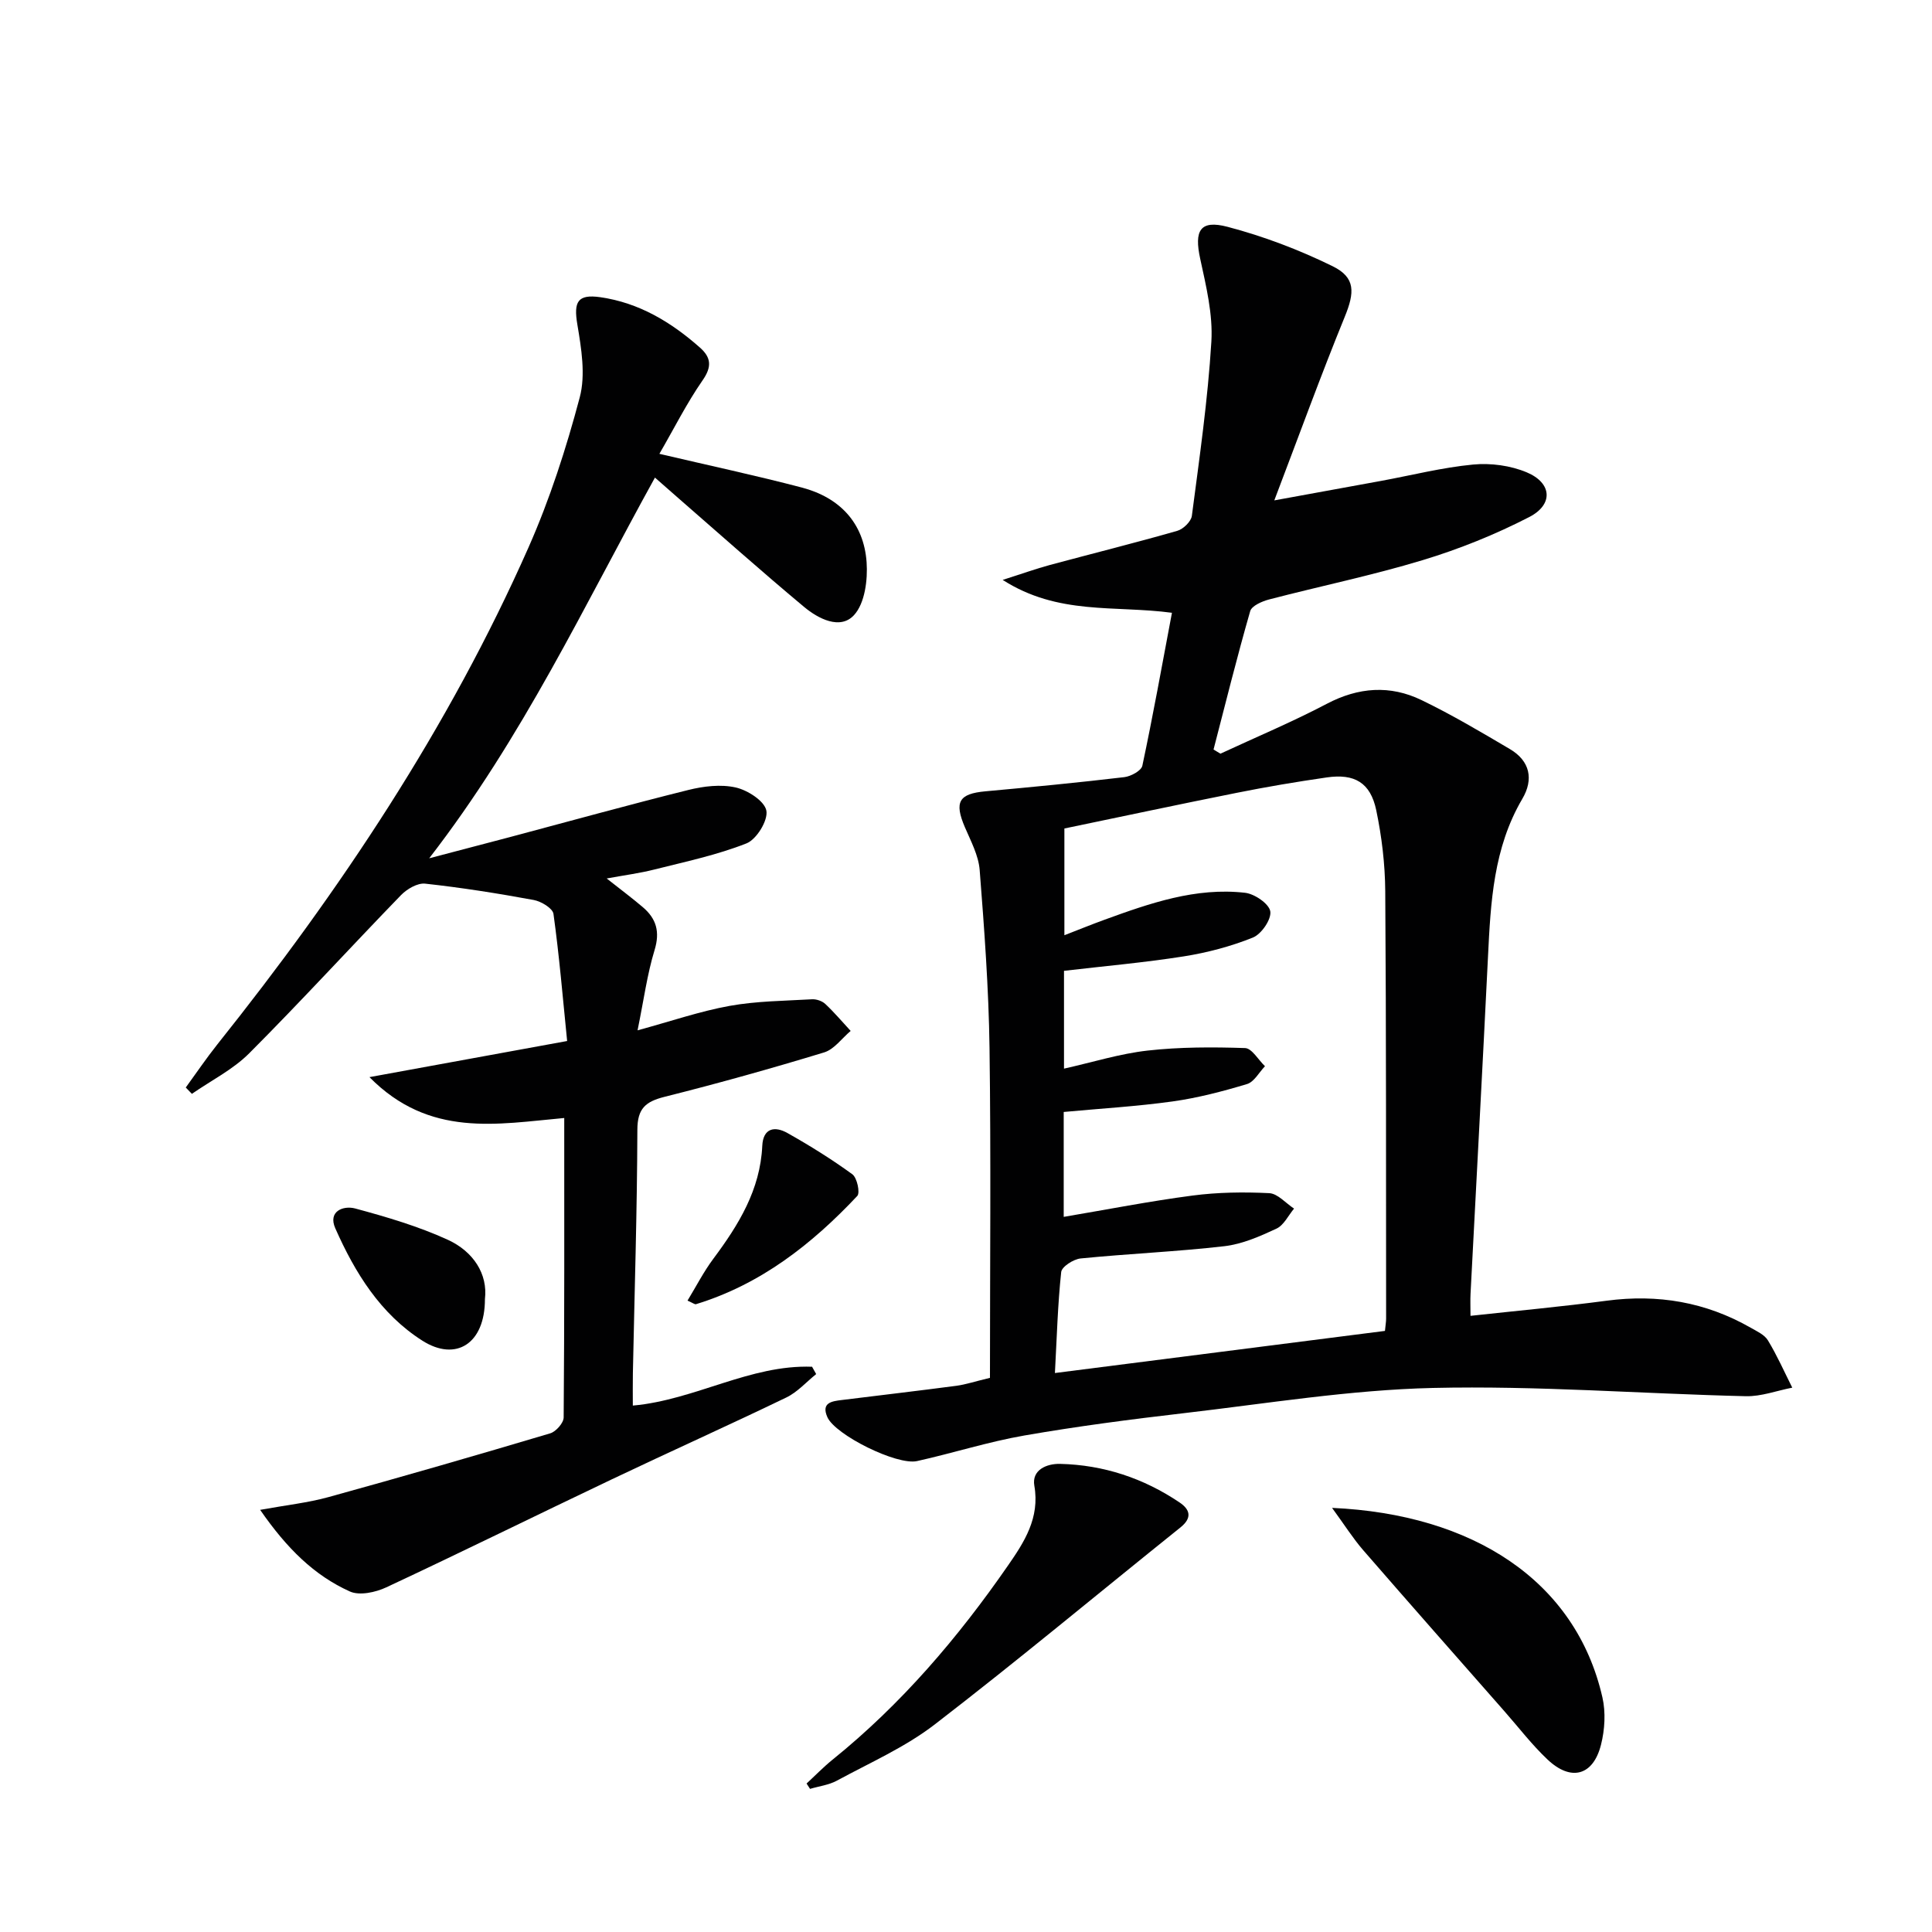
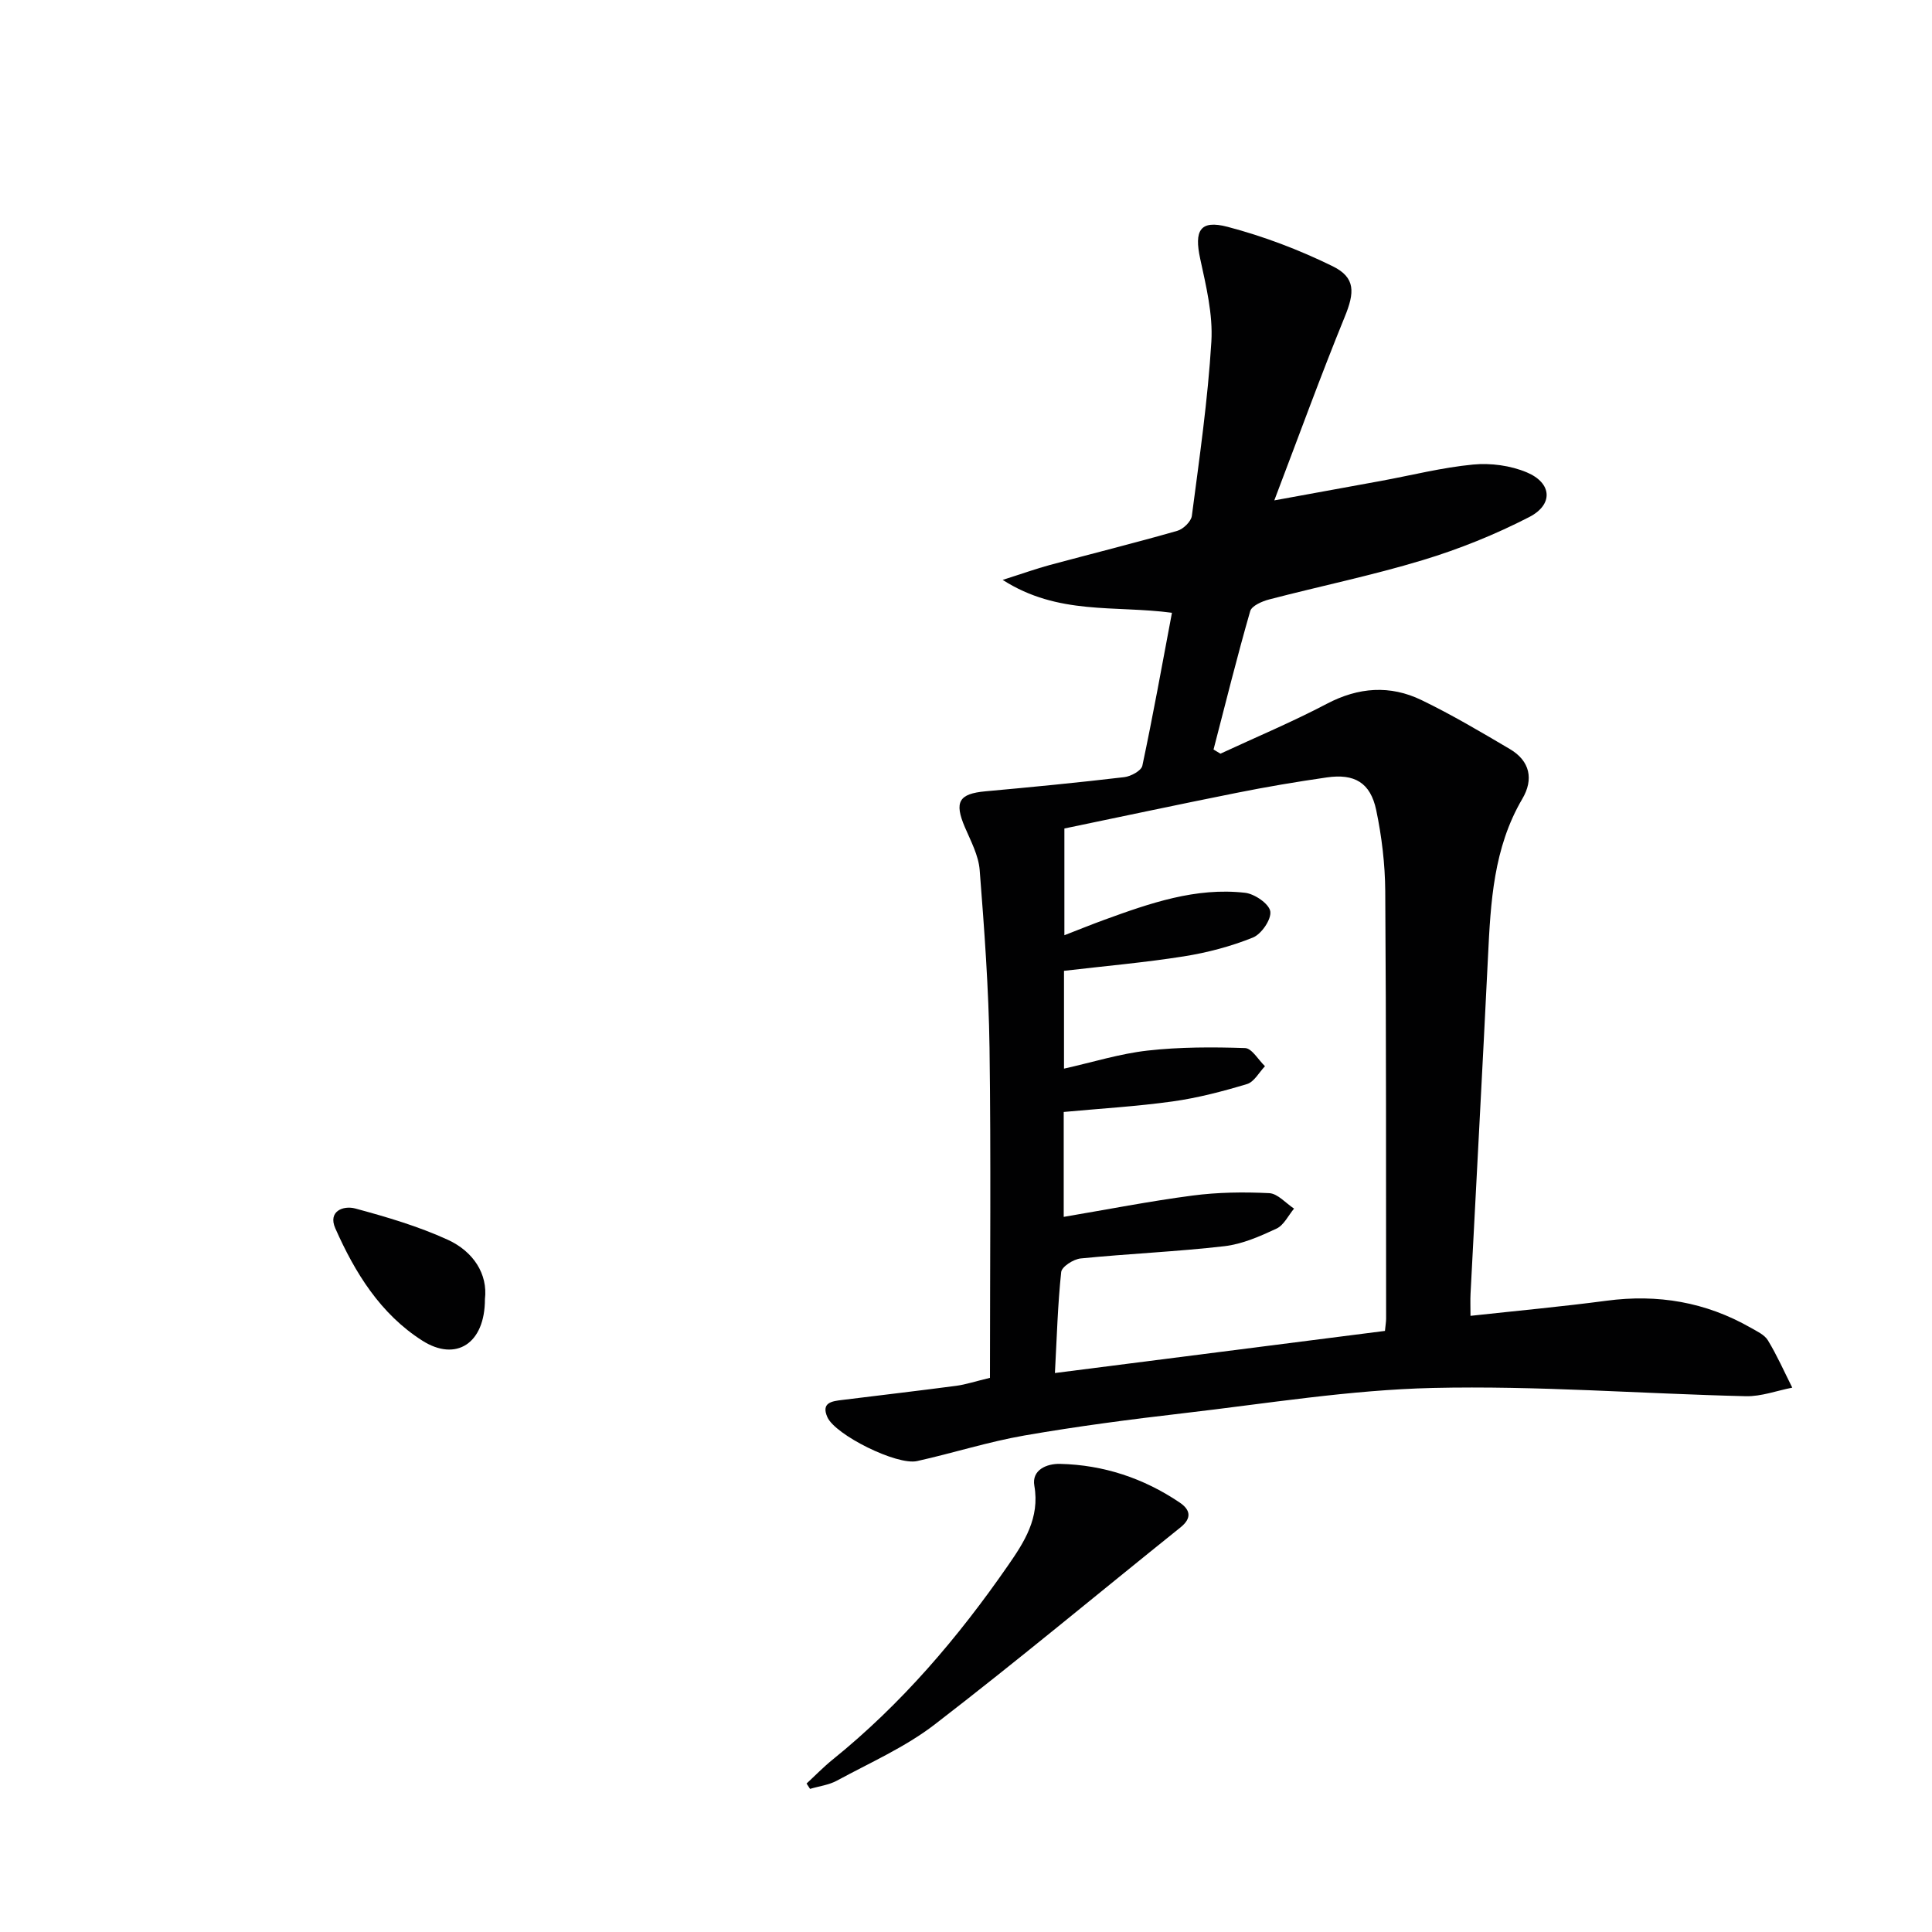
<svg xmlns="http://www.w3.org/2000/svg" enable-background="new 0 0 400 400" viewBox="0 0 400 400">
  <g fill="#010102">
    <path d="m204.96 285.27c0-22.77.22-45.56-.09-68.34-.17-12.28-1.08-24.56-2.04-36.82-.24-3.01-1.83-5.97-3.06-8.84-2.24-5.24-1.26-6.94 4.28-7.44 9.58-.87 19.16-1.8 28.72-2.93 1.37-.16 3.52-1.33 3.74-2.36 2.2-10.34 4.07-20.76 6.13-31.67-11.86-1.59-23.55.56-35.05-6.81 4.11-1.3 6.9-2.31 9.75-3.08 8.8-2.37 17.65-4.57 26.41-7.08 1.23-.35 2.85-1.92 3.01-3.09 1.57-12 3.31-24.01 4.04-36.08.34-5.66-1.09-11.51-2.31-17.15-1.27-5.83-.06-8.12 5.66-6.62 7.46 1.96 14.81 4.75 21.74 8.15 4.82 2.36 4.58 5.47 2.51 10.52-4.94 12.1-9.4 24.39-14.57 37.97 8.49-1.55 15.29-2.78 22.08-4.03 6.36-1.17 12.67-2.78 19.08-3.39 3.65-.35 7.75.2 11.12 1.62 5.21 2.19 5.55 6.65.5 9.25-7.03 3.62-14.49 6.63-22.06 8.92-10.46 3.17-21.21 5.38-31.79 8.14-1.46.38-3.6 1.31-3.92 2.42-2.73 9.49-5.11 19.09-7.59 28.65.48.29.96.57 1.43.86 7.36-3.42 14.86-6.56 22.03-10.33 6.57-3.45 13.1-3.91 19.61-.76 6.27 3.03 12.29 6.6 18.29 10.14 4.17 2.46 4.95 6.26 2.57 10.3-5.98 10.17-6.56 21.41-7.11 32.74-1.14 23.24-2.41 46.48-3.61 69.72-.07 1.3-.01 2.61-.01 4.58 9.53-1.04 18.88-1.9 28.18-3.13 10.6-1.41 20.52.27 29.81 5.58 1.29.74 2.88 1.45 3.59 2.63 1.9 3.13 3.39 6.51 5.04 9.79-3.2.62-6.41 1.84-9.6 1.77-21.61-.51-43.24-2.21-64.81-1.71-17.21.4-34.38 3.23-51.54 5.22-11.04 1.28-22.07 2.72-33.01 4.62-7.49 1.3-14.8 3.65-22.24 5.3-4.19.93-16.93-5.41-18.57-9.09-1.35-3.04.98-3.31 3.05-3.56 7.9-.98 15.8-1.9 23.69-2.94 1.9-.26 3.78-.89 6.92-1.64zm81.78-9.72c.12-1.24.24-1.9.24-2.55-.03-29.5.03-58.99-.18-88.49-.04-5.61-.72-11.3-1.87-16.79-1.2-5.68-4.48-7.6-10.25-6.76-6.24.9-12.46 1.95-18.64 3.19-11.99 2.39-23.94 4.95-35.67 7.38v22.1c3.07-1.19 5.67-2.25 8.31-3.21 9.4-3.42 18.89-6.74 29.09-5.58 1.98.22 4.98 2.28 5.23 3.85.26 1.64-1.83 4.71-3.6 5.42-4.57 1.84-9.46 3.13-14.33 3.9-8.18 1.29-16.44 2.01-24.78 2.99v20.25c5.99-1.34 11.59-3.1 17.31-3.74 6.67-.75 13.46-.74 20.18-.52 1.41.05 2.75 2.45 4.12 3.76-1.22 1.27-2.24 3.24-3.71 3.69-5.05 1.52-10.2 2.87-15.41 3.6-7.48 1.04-15.05 1.48-22.55 2.18v21.72c9.05-1.53 17.81-3.25 26.65-4.41 5.24-.69 10.62-.76 15.9-.5 1.76.09 3.43 2.08 5.14 3.2-1.19 1.42-2.11 3.43-3.63 4.14-3.43 1.6-7.08 3.21-10.78 3.64-9.89 1.14-19.87 1.55-29.78 2.54-1.48.15-3.9 1.7-4.02 2.81-.72 6.71-.9 13.48-1.3 20.91 22.99-2.95 45.49-5.82 68.33-8.72z" />
-     <path d="m136.52 93.96c10.44 2.45 20 4.49 29.45 6.97 7.84 2.05 12.87 7.3 13.45 15.46.26 3.67-.36 8.53-2.61 10.97-2.85 3.09-7.38.76-10.34-1.71-8.81-7.35-17.38-14.99-26.04-22.53-1.49-1.3-2.98-2.61-4.83-4.24-14.64 26.48-27.34 53.75-46.74 78.82 6.49-1.7 11.55-3.02 16.6-4.36 12.34-3.28 24.65-6.7 37.04-9.78 3.16-.79 6.73-1.22 9.83-.52 2.48.56 5.97 2.81 6.34 4.8.37 2.03-2.03 5.94-4.11 6.77-6.13 2.42-12.68 3.8-19.11 5.42-3 .76-6.09 1.16-9.84 1.85 2.9 2.29 5.26 4.05 7.49 5.95 2.79 2.38 3.58 5.09 2.42 8.88-1.53 5-2.22 10.26-3.52 16.61 7.04-1.92 12.96-3.96 19.04-5.06 5.6-1.01 11.38-1.04 17.08-1.37.91-.05 2.09.35 2.75.97 1.86 1.74 3.51 3.7 5.25 5.58-1.82 1.53-3.4 3.81-5.49 4.45-10.93 3.33-21.94 6.41-33.02 9.19-3.94.99-5.64 2.4-5.65 6.83-.05 16.81-.59 33.62-.93 50.42-.04 2.15-.01 4.3-.01 6.68 12.92-1.16 24.26-8.51 37.11-8.04.28.51.57 1.01.85 1.52-2.06 1.65-3.89 3.75-6.21 4.86-11.96 5.77-24.09 11.21-36.08 16.92-15.6 7.42-31.09 15.07-46.73 22.38-2.21 1.03-5.52 1.75-7.52.85-7.39-3.33-13.05-8.91-18.58-16.9 5.44-.99 9.91-1.47 14.18-2.65 15.34-4.23 30.62-8.65 45.87-13.19 1.19-.35 2.78-2.15 2.79-3.29.17-20.46.12-40.93.12-62-13.91 1.25-27.88 4.15-40.33-8.46 14.15-2.59 27.01-4.94 40.93-7.48-.9-8.94-1.63-17.66-2.83-26.32-.16-1.16-2.55-2.6-4.1-2.88-7.45-1.37-14.95-2.56-22.47-3.38-1.58-.17-3.75 1.1-4.98 2.36-10.53 10.86-20.74 22.04-31.43 32.75-3.38 3.39-7.89 5.64-11.88 8.41-.42-.44-.84-.87-1.27-1.31 2.17-2.98 4.24-6.04 6.53-8.92 25.42-31.85 47.92-65.56 64.44-102.92 4.41-9.98 7.8-20.5 10.6-31.05 1.24-4.68.33-10.15-.5-15.11-.79-4.7.07-6.29 4.74-5.63 8.04 1.15 14.66 5.15 20.62 10.41 2.36 2.08 2.54 3.99.55 6.84-3.27 4.71-5.87 9.92-8.92 15.18z" />
-     <path d="m166.99 369.26c1.79-1.65 3.49-3.41 5.38-4.94 14.23-11.48 25.97-25.24 36.32-40.19 3.35-4.83 6.63-9.85 5.46-16.52-.58-3.29 2.57-4.6 5.33-4.53 8.99.21 17.28 2.96 24.74 7.99 2.15 1.45 2.67 3.16.19 5.16-16.97 13.61-33.68 27.55-50.91 40.82-6.11 4.7-13.39 7.9-20.22 11.61-1.67.91-3.7 1.15-5.57 1.71-.24-.37-.48-.74-.72-1.11z" />
-     <path d="m275.79 312.19c29.09 1.3 50.44 15.03 55.97 39.22.71 3.11.5 6.7-.29 9.82-1.62 6.42-6.21 7.65-11.06 3.07-3.25-3.06-5.99-6.66-8.95-10.02-9.76-11.1-19.54-22.18-29.23-33.34-2.12-2.45-3.86-5.22-6.44-8.75z" />
+     <path d="m166.99 369.26c1.79-1.65 3.49-3.41 5.38-4.94 14.23-11.48 25.97-25.24 36.32-40.19 3.35-4.83 6.63-9.85 5.46-16.52-.58-3.29 2.57-4.6 5.33-4.53 8.99.21 17.28 2.96 24.74 7.99 2.15 1.45 2.67 3.16.19 5.16-16.97 13.61-33.68 27.55-50.91 40.82-6.11 4.7-13.39 7.9-20.22 11.61-1.67.91-3.7 1.15-5.57 1.71-.24-.37-.48-.74-.72-1.11" />
    <path d="m100.4 268.97c.01 9.26-6.03 13-12.94 8.61-8.7-5.53-13.97-14.08-18.04-23.27-1.57-3.54 1.66-4.76 4.11-4.11 6.52 1.76 13.08 3.69 19.2 6.49 5.28 2.43 8.29 7.08 7.67 12.28z" />
-     <path d="m142.34 269.28c1.81-2.97 3.35-5.99 5.35-8.67 5.23-7.01 9.71-14.27 10.13-23.37.17-3.7 2.59-4.14 5.21-2.66 4.62 2.6 9.15 5.42 13.44 8.54.98.72 1.64 3.83 1.02 4.49-9.4 10-20.01 18.31-33.4 22.41-.24.07-.59-.23-1.75-.74z" />
  </g>
</svg>